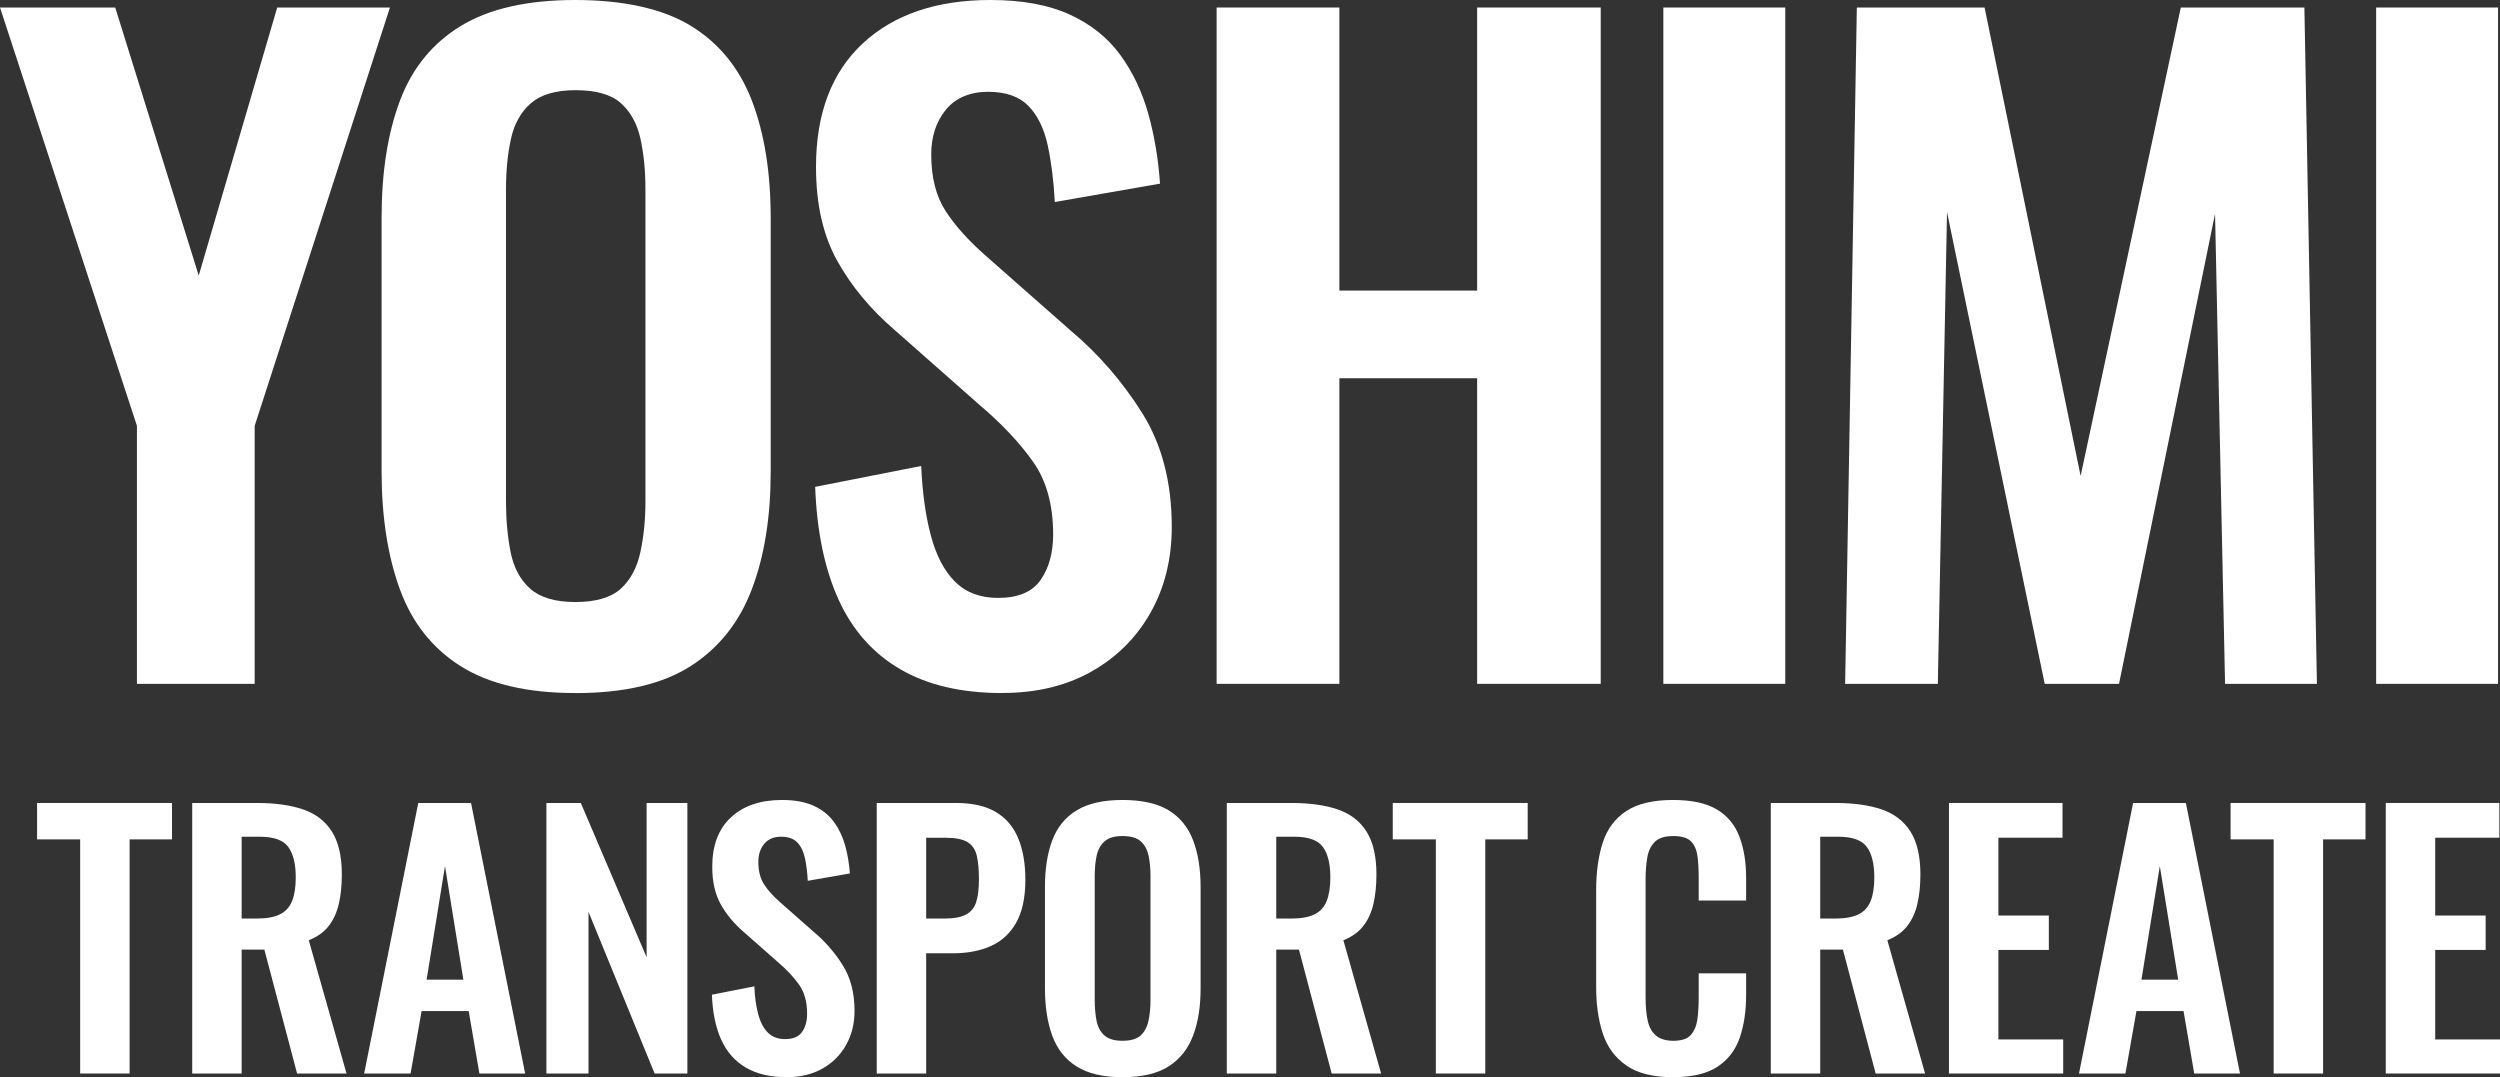
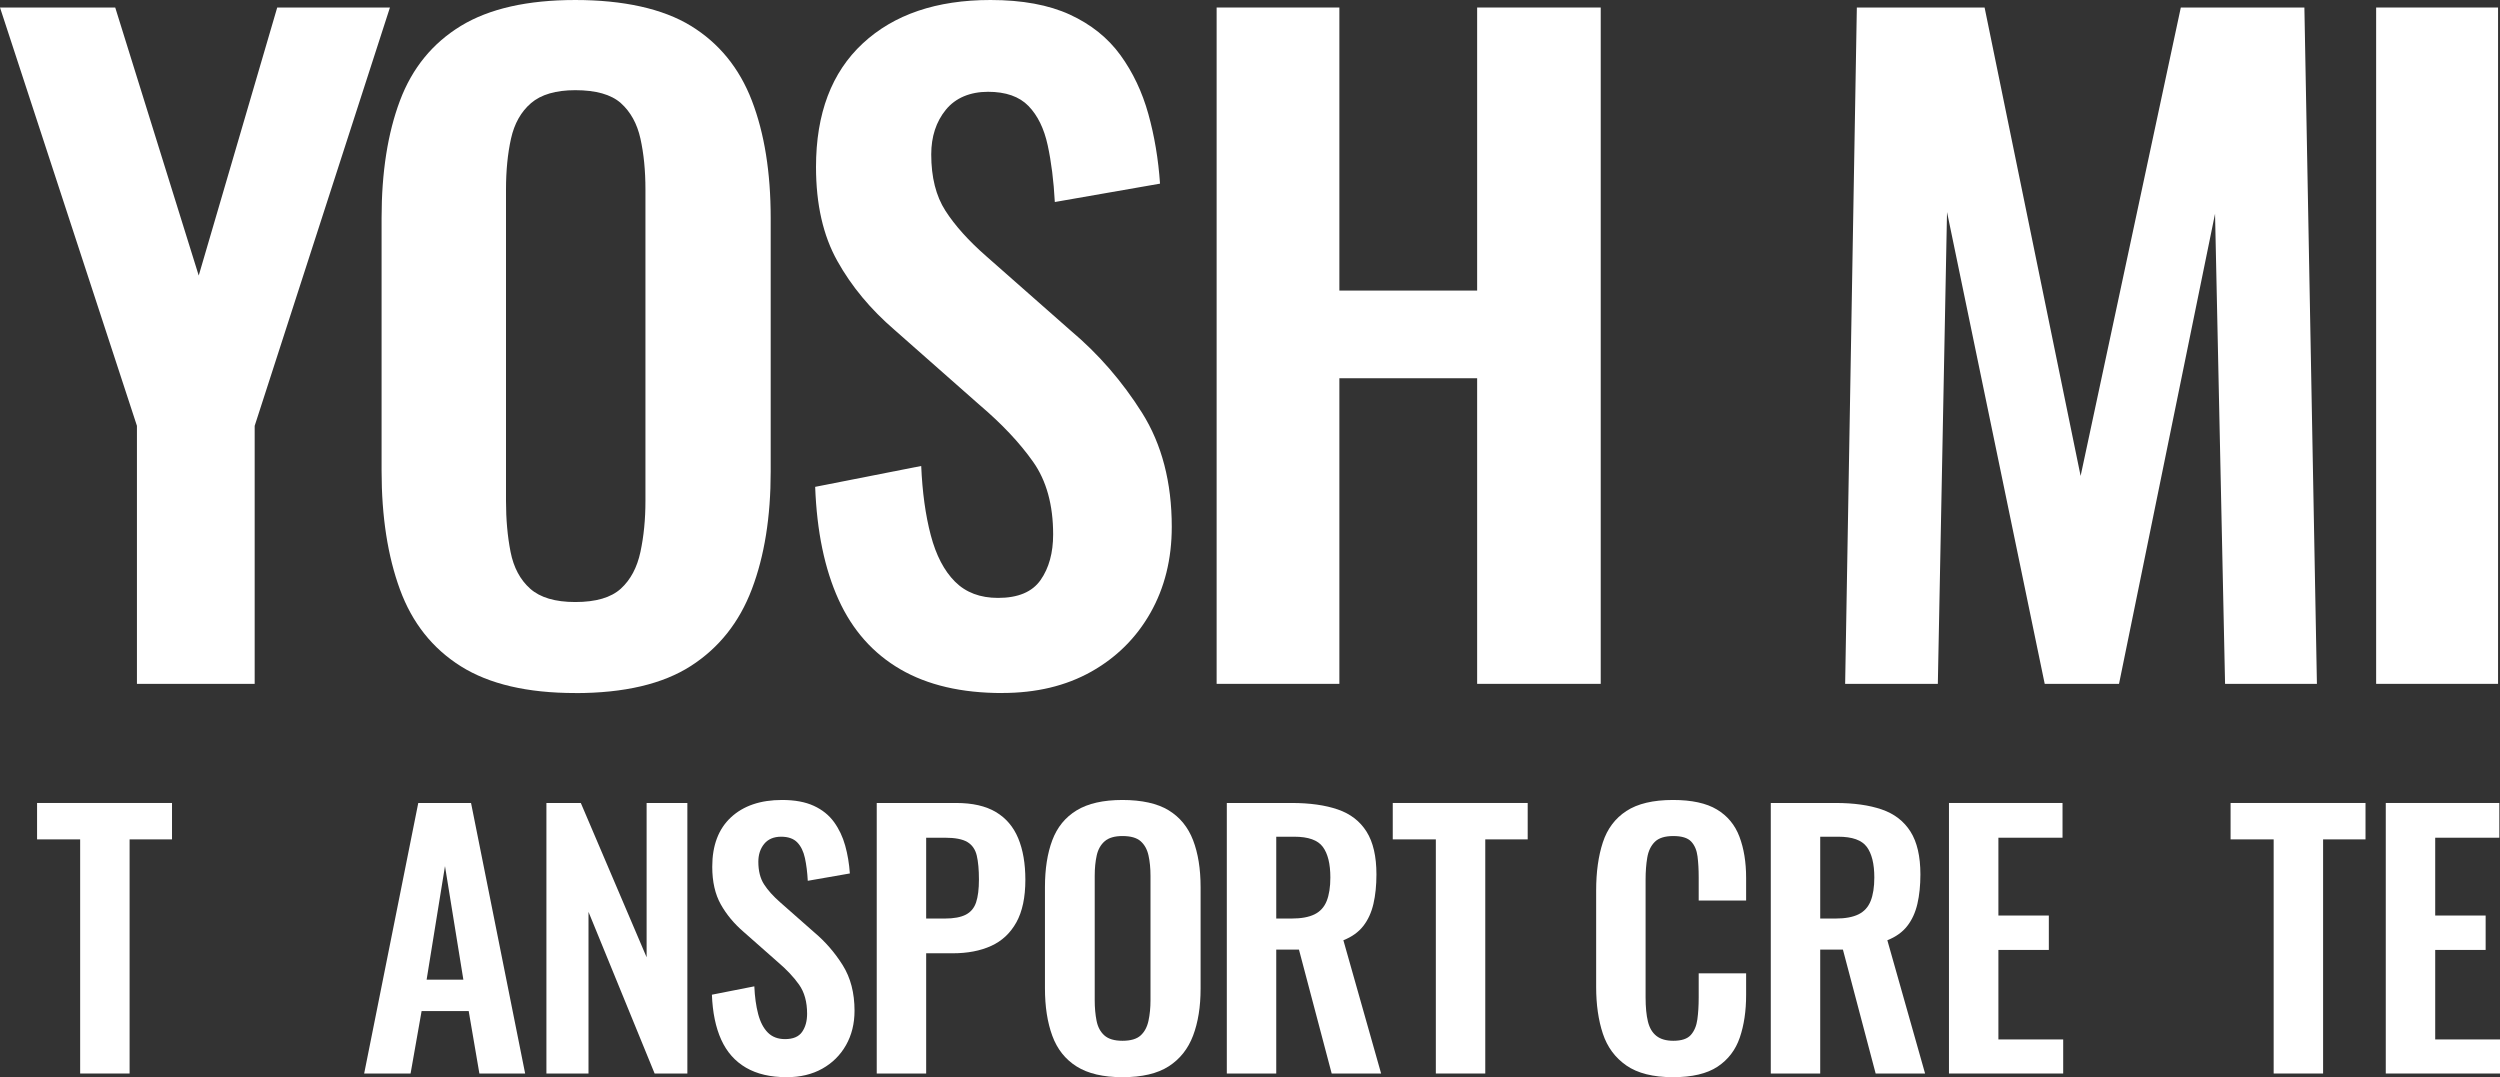
<svg xmlns="http://www.w3.org/2000/svg" id="_レイヤー_2" viewBox="0 0 449.11 193.51">
  <rect x="0" y="0" width="449.11" height="193.51" fill="#333333" stroke="none" />
  <defs>
    <style>.cls-1{fill:#fff;}</style>
  </defs>
  <g id="_レイヤー_1-2">
    <g>
      <path class="cls-1" d="m24.6,122.85v-46.35L0,1.35h20.7l15,48.15L49.8,1.35h20.25l-24.3,75.15v46.35h-21.15Z" />
      <path class="cls-1" d="m103.35,124.5c-8.6,0-15.45-1.6-20.55-4.8s-8.75-7.8-10.95-13.8c-2.2-6-3.3-13.1-3.3-21.3v-45.45c0-8.2,1.1-15.22,3.3-21.07,2.2-5.85,5.85-10.32,10.95-13.43,5.1-3.1,11.95-4.65,20.55-4.65s15.72,1.55,20.77,4.65c5.05,3.1,8.7,7.58,10.95,13.43s3.38,12.88,3.38,21.07v45.6c0,8.1-1.12,15.13-3.38,21.08-2.25,5.95-5.9,10.55-10.95,13.8-5.05,3.25-11.98,4.88-20.77,4.88Zm0-16.35c3.7,0,6.42-.8,8.18-2.4,1.75-1.6,2.92-3.8,3.52-6.6.6-2.8.9-5.85.9-9.15v-55.95c0-3.4-.3-6.45-.9-9.15-.6-2.7-1.78-4.82-3.52-6.38-1.75-1.55-4.48-2.32-8.18-2.32-3.5,0-6.15.78-7.95,2.32-1.8,1.55-3,3.68-3.6,6.38-.6,2.7-.9,5.75-.9,9.15v55.95c0,3.3.27,6.35.82,9.15.55,2.8,1.73,5,3.52,6.6,1.8,1.6,4.5,2.4,8.1,2.4Z" />
      <path class="cls-1" d="m180.04,124.5c-7.3,0-13.4-1.42-18.3-4.27-4.9-2.85-8.6-7.02-11.1-12.52-2.5-5.5-3.9-12.25-4.2-20.25l19.05-3.75c.2,4.7.77,8.85,1.72,12.45.95,3.6,2.4,6.38,4.35,8.33,1.95,1.95,4.52,2.92,7.73,2.92,3.6,0,6.15-1.07,7.65-3.22,1.5-2.15,2.25-4.88,2.25-8.18,0-5.3-1.2-9.65-3.6-13.05-2.4-3.4-5.6-6.8-9.6-10.2l-15.3-13.5c-4.3-3.7-7.73-7.82-10.27-12.38-2.55-4.55-3.83-10.17-3.83-16.88,0-9.6,2.8-17,8.4-22.2,5.6-5.2,13.25-7.8,22.95-7.8,5.7,0,10.45.88,14.25,2.62,3.8,1.75,6.83,4.18,9.08,7.27,2.25,3.1,3.92,6.63,5.02,10.58,1.1,3.95,1.8,8.13,2.1,12.52l-18.9,3.3c-.2-3.8-.63-7.2-1.28-10.2-.65-3-1.8-5.35-3.45-7.05-1.65-1.7-4.08-2.55-7.27-2.55s-5.83,1.08-7.58,3.23c-1.75,2.15-2.62,4.83-2.62,8.02,0,4.1.85,7.48,2.55,10.12,1.7,2.65,4.15,5.38,7.35,8.18l15.15,13.35c5,4.2,9.27,9.13,12.83,14.78,3.55,5.65,5.33,12.48,5.33,20.47,0,5.8-1.28,10.95-3.83,15.45s-6.1,8.02-10.65,10.58c-4.55,2.55-9.88,3.82-15.98,3.82Z" />
      <path class="cls-1" d="m218.56,122.85V1.35h22.05v50.85h24.75V1.35h22.2v121.5h-22.2v-54.9h-24.75v54.9h-22.05Z" />
-       <path class="cls-1" d="m298.81,122.85V1.35h21.9v121.5h-21.9Z" />
      <path class="cls-1" d="m331.47,122.85l2.1-121.5h22.95l17.25,84.15L391.77,1.35h22.2l2.25,121.5h-16.5l-1.8-84.45-17.25,84.45h-13.35l-17.55-84.75-1.65,84.75h-16.65Z" />
      <path class="cls-1" d="m426.86,122.85V1.35h21.9v121.5h-21.9Z" />
      <path class="cls-1" d="m14.4,192.85v-42.06h-7.74v-6.54h24.24v6.54h-7.62v42.06h-8.88Z" />
-       <path class="cls-1" d="m34.53,192.85v-48.6h11.64c3.28,0,6.05.39,8.31,1.17,2.26.78,3.98,2.11,5.16,3.99,1.18,1.88,1.77,4.44,1.77,7.68,0,1.96-.18,3.72-.54,5.28s-.97,2.89-1.83,3.99c-.86,1.1-2.05,1.95-3.57,2.55l6.78,23.94h-8.88l-5.88-22.26h-4.08v22.26h-8.88Zm8.88-27.84h2.76c1.72,0,3.09-.25,4.11-.75,1.02-.5,1.75-1.3,2.19-2.4.44-1.1.66-2.51.66-4.23,0-2.44-.45-4.27-1.35-5.49-.9-1.22-2.61-1.83-5.13-1.83h-3.24v14.7Z" />
      <path class="cls-1" d="m65.42,192.85l9.72-48.6h9.48l9.72,48.6h-8.22l-1.92-11.22h-8.46l-1.98,11.22h-8.34Zm11.22-16.86h6.6l-3.3-20.4-3.3,20.4Z" />
      <path class="cls-1" d="m98.16,192.85v-48.6h6.18l11.82,27.72v-27.72h7.32v48.6h-5.88l-11.88-29.04v29.04h-7.56Z" />
      <path class="cls-1" d="m141.33,193.51c-2.92,0-5.36-.57-7.32-1.71-1.96-1.14-3.44-2.81-4.44-5.01-1-2.2-1.56-4.9-1.68-8.1l7.62-1.5c.08,1.88.31,3.54.69,4.98.38,1.44.96,2.55,1.74,3.33s1.81,1.17,3.09,1.17c1.44,0,2.46-.43,3.06-1.29.6-.86.9-1.95.9-3.27,0-2.12-.48-3.86-1.44-5.22-.96-1.36-2.24-2.72-3.84-4.08l-6.12-5.4c-1.72-1.48-3.09-3.13-4.11-4.95-1.02-1.82-1.53-4.07-1.53-6.75,0-3.84,1.12-6.8,3.36-8.88,2.24-2.08,5.3-3.12,9.18-3.12,2.28,0,4.18.35,5.7,1.05,1.52.7,2.73,1.67,3.63,2.91.9,1.24,1.57,2.65,2.01,4.23.44,1.58.72,3.25.84,5.01l-7.56,1.32c-.08-1.52-.25-2.88-.51-4.08-.26-1.2-.72-2.14-1.38-2.82-.66-.68-1.63-1.02-2.91-1.02s-2.33.43-3.03,1.29c-.7.86-1.05,1.93-1.05,3.21,0,1.64.34,2.99,1.02,4.05.68,1.06,1.66,2.15,2.94,3.27l6.06,5.34c2,1.68,3.71,3.65,5.13,5.91,1.42,2.26,2.13,4.99,2.13,8.19,0,2.32-.51,4.38-1.53,6.18-1.02,1.8-2.44,3.21-4.26,4.23-1.82,1.02-3.95,1.53-6.39,1.53Z" />
      <path class="cls-1" d="m157.5,192.85v-48.6h14.28c2.92,0,5.29.54,7.11,1.62,1.82,1.08,3.16,2.65,4.02,4.71.86,2.06,1.29,4.55,1.29,7.47,0,3.16-.54,5.71-1.62,7.65-1.08,1.94-2.59,3.35-4.53,4.23-1.94.88-4.23,1.32-6.87,1.32h-4.8v21.6h-8.88Zm8.88-27.84h3.36c1.6,0,2.85-.23,3.75-.69.9-.46,1.52-1.2,1.86-2.22s.51-2.39.51-4.11-.13-3.19-.39-4.29c-.26-1.1-.82-1.91-1.68-2.43-.86-.52-2.21-.78-4.05-.78h-3.36v14.52Z" />
      <path class="cls-1" d="m201.64,193.51c-3.44,0-6.18-.64-8.22-1.92-2.04-1.28-3.5-3.12-4.38-5.52-.88-2.4-1.32-5.24-1.32-8.52v-18.18c0-3.28.44-6.09,1.32-8.43.88-2.34,2.34-4.13,4.38-5.37,2.04-1.24,4.78-1.86,8.22-1.86s6.29.62,8.31,1.86c2.02,1.24,3.48,3.03,4.38,5.37.9,2.34,1.35,5.15,1.35,8.43v18.24c0,3.24-.45,6.05-1.35,8.43-.9,2.38-2.36,4.22-4.38,5.52-2.02,1.3-4.79,1.95-8.31,1.95Zm0-6.54c1.48,0,2.57-.32,3.27-.96.7-.64,1.17-1.52,1.41-2.64.24-1.12.36-2.34.36-3.66v-22.38c0-1.36-.12-2.58-.36-3.66-.24-1.08-.71-1.93-1.41-2.55-.7-.62-1.79-.93-3.27-.93-1.4,0-2.46.31-3.18.93-.72.62-1.2,1.47-1.44,2.55-.24,1.08-.36,2.3-.36,3.66v22.38c0,1.32.11,2.54.33,3.66.22,1.12.69,2,1.41,2.64.72.64,1.8.96,3.24.96Z" />
      <path class="cls-1" d="m220.39,192.85v-48.6h11.64c3.28,0,6.05.39,8.31,1.17,2.26.78,3.98,2.11,5.16,3.99,1.18,1.88,1.77,4.44,1.77,7.68,0,1.96-.18,3.72-.54,5.28s-.97,2.89-1.83,3.99c-.86,1.1-2.05,1.95-3.57,2.55l6.78,23.94h-8.88l-5.88-22.26h-4.08v22.26h-8.88Zm8.88-27.84h2.76c1.72,0,3.09-.25,4.11-.75,1.02-.5,1.75-1.3,2.19-2.4.44-1.1.66-2.51.66-4.23,0-2.44-.45-4.27-1.35-5.49-.9-1.22-2.61-1.83-5.13-1.83h-3.24v14.7Z" />
      <path class="cls-1" d="m257.94,192.85v-42.06h-7.74v-6.54h24.24v6.54h-7.62v42.06h-8.88Z" />
      <path class="cls-1" d="m300.54,193.51c-3.56,0-6.35-.7-8.37-2.1-2.02-1.4-3.43-3.31-4.23-5.73-.8-2.42-1.2-5.21-1.2-8.37v-17.34c0-3.32.4-6.2,1.2-8.64.8-2.44,2.21-4.32,4.23-5.64,2.02-1.32,4.81-1.98,8.37-1.98,3.36,0,5.99.57,7.89,1.71,1.9,1.14,3.25,2.77,4.05,4.89.8,2.12,1.2,4.58,1.2,7.38v4.08h-8.52v-4.2c0-1.36-.07-2.6-.21-3.72-.14-1.12-.52-2.01-1.14-2.67-.62-.66-1.69-.99-3.21-.99s-2.63.35-3.33,1.05c-.7.7-1.15,1.64-1.35,2.82-.2,1.18-.3,2.51-.3,3.99v21.12c0,1.76.14,3.21.42,4.35.28,1.14.79,2,1.53,2.58.74.58,1.75.87,3.03.87,1.48,0,2.53-.35,3.15-1.05.62-.7,1.01-1.63,1.17-2.79.16-1.16.24-2.46.24-3.9v-4.38h8.52v3.9c0,2.88-.38,5.43-1.14,7.65-.76,2.22-2.09,3.96-3.99,5.22-1.9,1.26-4.57,1.89-8.01,1.89Z" />
      <path class="cls-1" d="m318.11,192.85v-48.6h11.64c3.28,0,6.05.39,8.31,1.17,2.26.78,3.98,2.11,5.16,3.99,1.18,1.88,1.77,4.44,1.77,7.68,0,1.96-.18,3.72-.54,5.28s-.97,2.89-1.83,3.99c-.86,1.1-2.05,1.95-3.57,2.55l6.78,23.94h-8.88l-5.88-22.26h-4.08v22.26h-8.88Zm8.88-27.84h2.76c1.72,0,3.09-.25,4.11-.75,1.02-.5,1.75-1.3,2.19-2.4.44-1.1.66-2.51.66-4.23,0-2.44-.45-4.27-1.35-5.49-.9-1.22-2.61-1.83-5.13-1.83h-3.24v14.7Z" />
      <path class="cls-1" d="m350.12,192.85v-48.6h20.4v6.24h-11.52v13.98h9.06v6.18h-9.06v16.08h11.64v6.12h-20.52Z" />
-       <path class="cls-1" d="m373.48,192.85l9.72-48.6h9.48l9.72,48.6h-8.22l-1.92-11.22h-8.46l-1.98,11.22h-8.34Zm11.22-16.86h6.6l-3.3-20.4-3.3,20.4Z" />
      <path class="cls-1" d="m408.45,192.85v-42.06h-7.74v-6.54h24.24v6.54h-7.62v42.06h-8.88Z" />
      <path class="cls-1" d="m428.59,192.85v-48.6h20.4v6.24h-11.52v13.98h9.06v6.18h-9.06v16.08h11.64v6.12h-20.52Z" />
    </g>
  </g>
</svg>